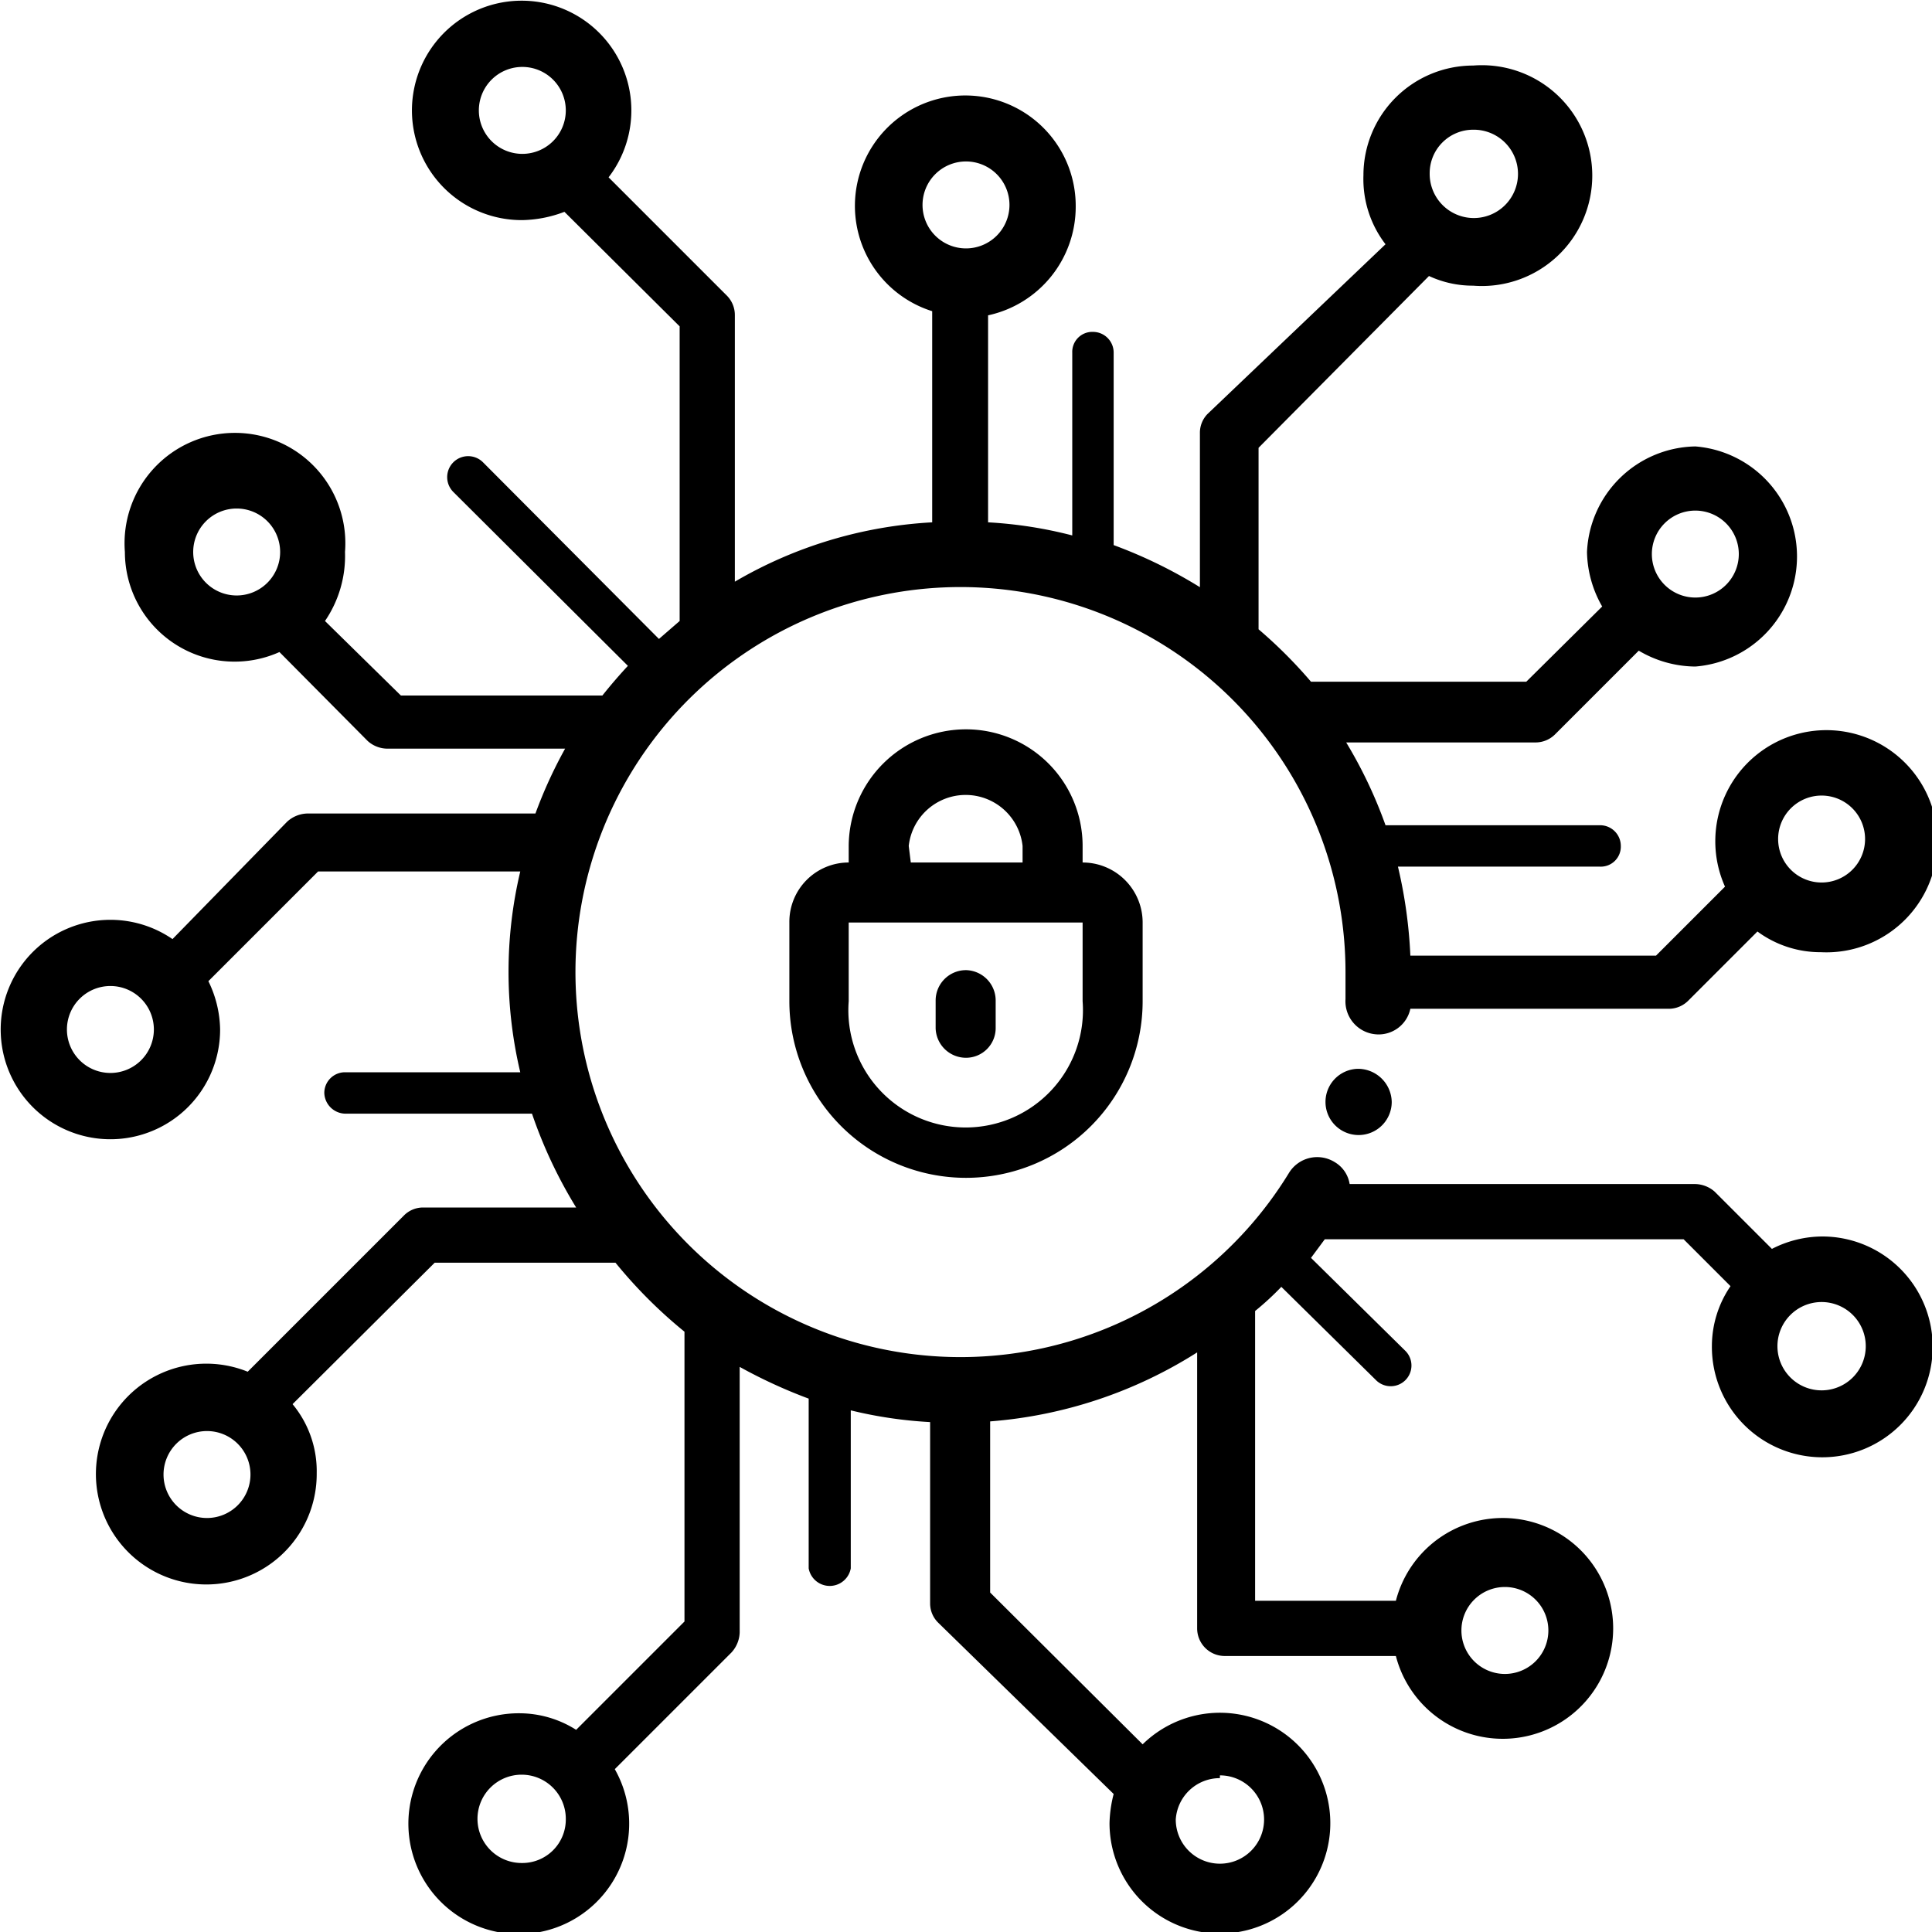
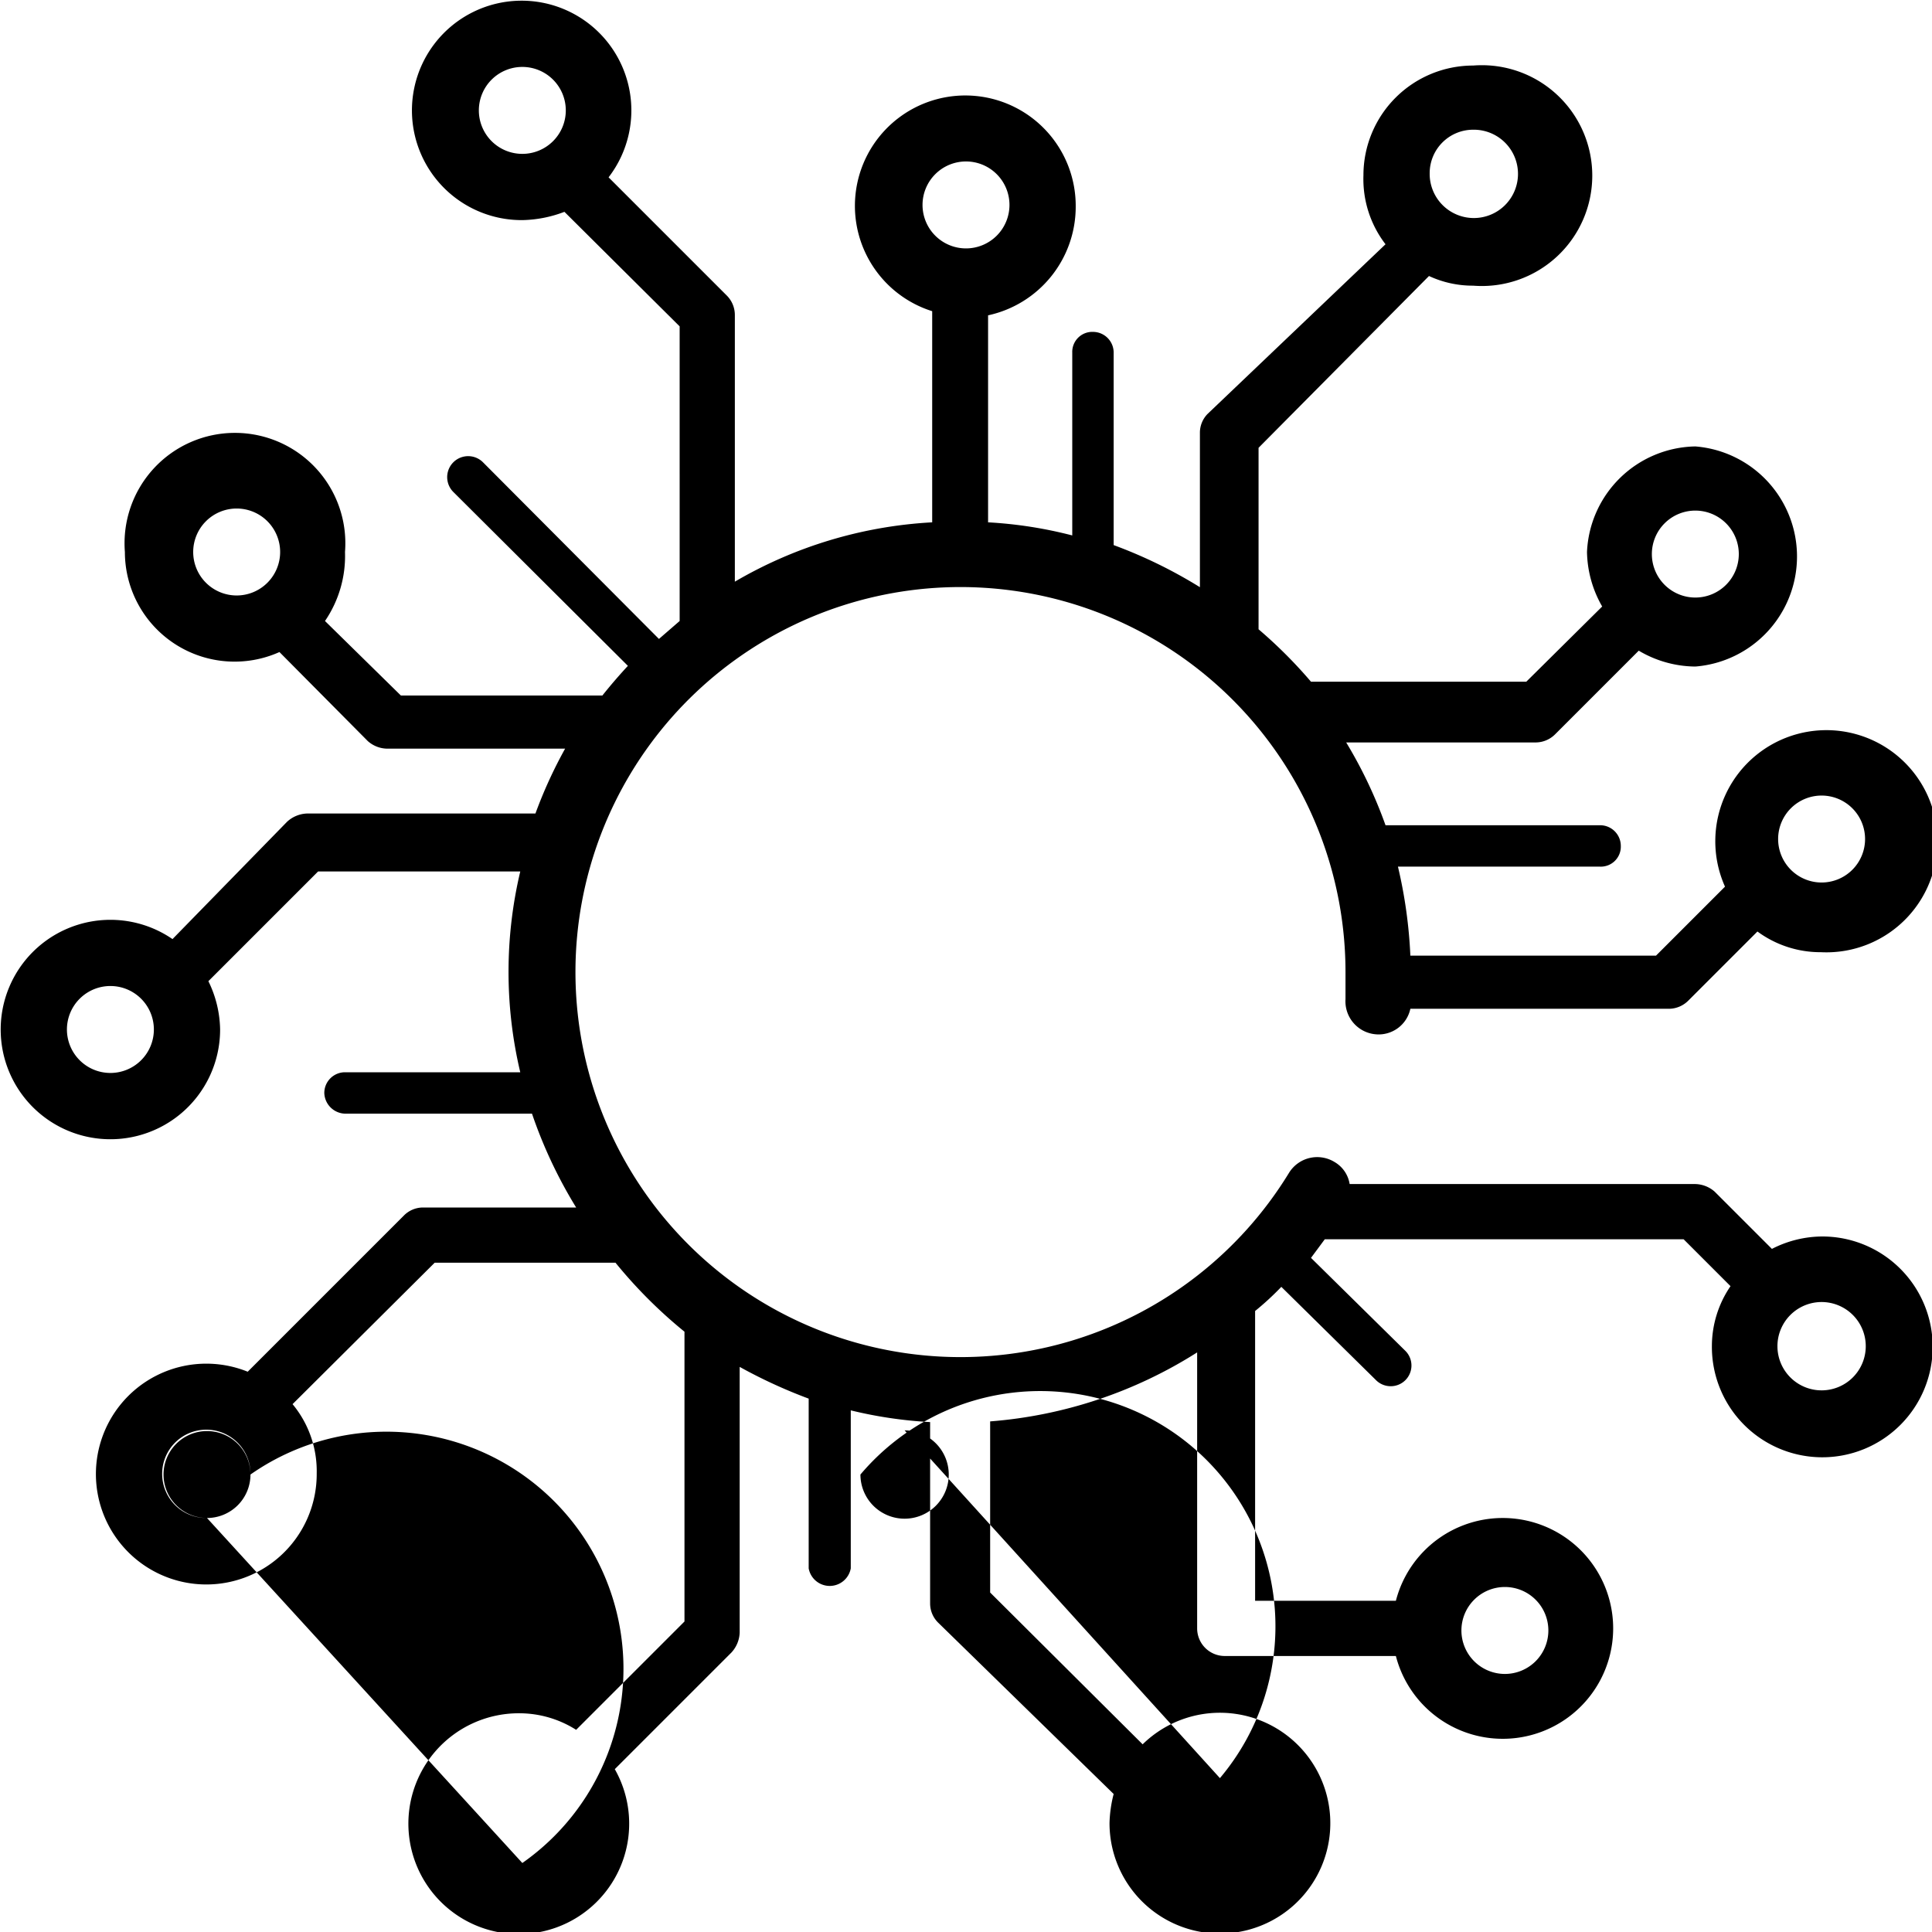
<svg xmlns="http://www.w3.org/2000/svg" id="Layer_1" data-name="Layer 1" viewBox="0 0 28 28">
-   <path d="M28.41,19.92a1.61,1.61,0,0,0-.73.18l-.83-.83a.44.44,0,0,0-.29-.11h-5a.45.45,0,0,0-.22-.32.48.48,0,0,0-.66.16,5.58,5.58,0,1,1,.82-2.91c0,.13,0,.26,0,.39a.48.48,0,0,0,.44.51.47.47,0,0,0,.5-.37h3.75a.4.4,0,0,0,.28-.12l1-1a1.54,1.54,0,0,0,.92.3A1.61,1.61,0,1,0,27,14.85l-1,1H22.44a6.91,6.91,0,0,0-.18-1.29h2.93a.29.29,0,0,0,.3-.3.3.3,0,0,0-.3-.3H22.08a6.6,6.6,0,0,0-.57-1.2h2.75a.4.4,0,0,0,.28-.12l1.21-1.21a1.63,1.63,0,0,0,.82.23,1.6,1.6,0,0,0,0-3.19A1.6,1.6,0,0,0,25,10a1.64,1.64,0,0,0,.22.79l-1.1,1.09H21a6.82,6.82,0,0,0-.76-.76V8.49L22.71,6a1.5,1.5,0,0,0,.64.14,1.6,1.6,0,1,0,0-3.19,1.59,1.59,0,0,0-1.59,1.59,1.55,1.55,0,0,0,.32,1L19.5,8a.39.39,0,0,0-.11.28v2.23a6.89,6.89,0,0,0-1.25-.61V7.11a.3.3,0,0,0-.3-.3.29.29,0,0,0-.3.3V9.76a6.2,6.2,0,0,0-1.22-.19v-3A1.61,1.61,0,0,0,17.59,5a1.6,1.6,0,1,0-2.08,1.51V9.57a6.33,6.33,0,0,0-2.86.86V6.57a.4.4,0,0,0-.12-.29L10.82,4.57a1.59,1.59,0,1,0-1.25.62,1.79,1.79,0,0,0,.61-.12l1.67,1.66V11l-.3.26L9,8.7a.3.3,0,1,0-.43.43l2.53,2.52c-.13.14-.25.28-.37.43H7.81L6.71,11A1.67,1.67,0,0,0,7,10a1.6,1.6,0,1,0-3.19,0,1.59,1.59,0,0,0,2.24,1.45l1.28,1.29a.43.43,0,0,0,.28.11h2.58a6.63,6.63,0,0,0-.43.94H6.45a.45.45,0,0,0-.29.12L4.5,15.61a1.59,1.59,0,1,0,.69,1.31,1.64,1.64,0,0,0-.17-.7l1.59-1.59H9.54a6.31,6.31,0,0,0,0,2.91H7a.3.3,0,0,0-.3.3.31.31,0,0,0,.3.3H9.71a6.76,6.76,0,0,0,.64,1.36H8.13a.39.39,0,0,0-.28.12L5.59,21.88a1.6,1.6,0,1,0,1,1.47,1.52,1.52,0,0,0-.35-1L8.3,20.3h2.62a6.9,6.9,0,0,0,1,1v4.2l-1.57,1.57a1.54,1.54,0,0,0-.82-.24,1.6,1.6,0,1,0,1.38.81l1.69-1.69a.45.45,0,0,0,.12-.29V21.81a7.34,7.34,0,0,0,1,.46v2.46a.31.31,0,0,0,.61,0V22.44a6.25,6.25,0,0,0,1.15.17v2.63a.39.39,0,0,0,.12.28L18.14,28a1.85,1.85,0,0,0-.06.42,1.6,1.6,0,1,0,.48-1.14l-2.21-2.2V22.6a6.54,6.54,0,0,0,3-1v4a.4.4,0,0,0,.4.4h2.48a1.6,1.6,0,1,0,0-.8H20.19V21a4.14,4.14,0,0,0,.38-.35L21.94,22a.3.3,0,0,0,.21.09.3.3,0,0,0,.22-.51L21,20.23l.2-.27H26.4l.68.68a1.54,1.54,0,0,0-.27.87,1.6,1.6,0,1,0,1.6-1.59Zm0-6.39a.63.63,0,1,1-.64.63A.63.63,0,0,1,28.41,13.53ZM26.57,9.4a.63.63,0,1,1-.63.63A.63.63,0,0,1,26.57,9.4ZM23.35,3.88a.64.64,0,1,1-.63.63A.63.63,0,0,1,23.35,3.88ZM8.94,3.59a.63.63,0,1,1,.63.64A.63.63,0,0,1,8.94,3.59ZM4.8,10a.63.63,0,1,1,.63.63A.63.63,0,0,1,4.8,10ZM3.59,17.55a.63.63,0,1,1,.64-.63A.63.63,0,0,1,3.59,17.55ZM5,24a.63.63,0,1,1,.63-.63A.63.63,0,0,1,5,24ZM9.57,29a.64.64,0,1,1,.63-.63A.63.63,0,0,1,9.57,29Zm10.11-1.27a.64.64,0,1,1-.64.64A.64.64,0,0,1,19.68,27.77ZM23.81,25a.63.63,0,1,1-.63.63A.63.63,0,0,1,23.81,25ZM16,4.34a.63.63,0,1,1-.63.63A.63.63,0,0,1,16,4.34ZM28.41,22.15a.64.64,0,1,1,.63-.64A.64.64,0,0,1,28.41,22.15Z" transform="translate(-2 -2)" />
-   <path d="M16,12.57a1.7,1.7,0,0,0-1.7,1.69v.24a.86.86,0,0,0-.86.87v1.14a2.56,2.56,0,1,0,5.12,0V15.37a.87.87,0,0,0-.87-.87v-.24A1.69,1.69,0,0,0,16,12.57Zm-.83,1.69a.83.83,0,0,1,1.65,0v.24H15.2Zm2.52,2.25a1.7,1.7,0,1,1-3.39,0V15.37h3.39Z" transform="translate(-2 -2)" />
-   <path d="M16,16.06a.44.44,0,0,0-.44.44v.4a.44.44,0,0,0,.44.43.43.43,0,0,0,.43-.43v-.4A.44.44,0,0,0,16,16.06Z" transform="translate(-2 -2)" />
-   <path d="M21.68,17.49a.48.48,0,1,0,.49.48.49.49,0,0,0-.49-.48Z" transform="translate(-2 -2)" />
+   <path d="M28.41,19.92a1.61,1.61,0,0,0-.73.18l-.83-.83a.44.44,0,0,0-.29-.11h-5a.45.45,0,0,0-.22-.32.48.48,0,0,0-.66.16,5.58,5.58,0,1,1,.82-2.91c0,.13,0,.26,0,.39a.48.48,0,0,0,.44.51.47.47,0,0,0,.5-.37h3.75a.4.4,0,0,0,.28-.12l1-1a1.54,1.54,0,0,0,.92.3A1.61,1.61,0,1,0,27,14.85l-1,1H22.44a6.91,6.91,0,0,0-.18-1.29h2.93a.29.29,0,0,0,.3-.3.3.3,0,0,0-.3-.3H22.08a6.6,6.6,0,0,0-.57-1.2h2.75a.4.4,0,0,0,.28-.12l1.21-1.21a1.63,1.63,0,0,0,.82.23,1.6,1.6,0,0,0,0-3.19A1.6,1.6,0,0,0,25,10a1.64,1.64,0,0,0,.22.79l-1.1,1.09H21a6.82,6.82,0,0,0-.76-.76V8.49L22.71,6a1.5,1.5,0,0,0,.64.14,1.6,1.6,0,1,0,0-3.19,1.59,1.59,0,0,0-1.59,1.59,1.55,1.55,0,0,0,.32,1L19.5,8a.39.39,0,0,0-.11.28v2.23a6.89,6.89,0,0,0-1.25-.61V7.11a.3.3,0,0,0-.3-.3.29.29,0,0,0-.3.3V9.76a6.2,6.2,0,0,0-1.22-.19v-3A1.61,1.61,0,0,0,17.59,5a1.6,1.6,0,1,0-2.08,1.51V9.57a6.33,6.33,0,0,0-2.86.86V6.57a.4.4,0,0,0-.12-.29L10.82,4.57a1.59,1.59,0,1,0-1.25.62,1.79,1.79,0,0,0,.61-.12l1.67,1.66V11l-.3.26L9,8.7a.3.3,0,1,0-.43.43l2.53,2.52c-.13.14-.25.28-.37.43H7.81L6.71,11A1.67,1.67,0,0,0,7,10a1.6,1.6,0,1,0-3.19,0,1.59,1.59,0,0,0,2.24,1.45l1.28,1.29a.43.43,0,0,0,.28.11h2.58a6.63,6.63,0,0,0-.43.94H6.45a.45.45,0,0,0-.29.12L4.5,15.61a1.59,1.59,0,1,0,.69,1.31,1.64,1.64,0,0,0-.17-.7l1.59-1.59H9.54a6.31,6.31,0,0,0,0,2.91H7a.3.3,0,0,0-.3.3.31.31,0,0,0,.3.3H9.71a6.76,6.76,0,0,0,.64,1.36H8.13a.39.39,0,0,0-.28.12L5.59,21.88a1.6,1.6,0,1,0,1,1.47,1.52,1.52,0,0,0-.35-1L8.3,20.3h2.62a6.9,6.9,0,0,0,1,1v4.2l-1.57,1.57a1.54,1.54,0,0,0-.82-.24,1.6,1.6,0,1,0,1.38.81l1.69-1.69a.45.45,0,0,0,.12-.29V21.81a7.34,7.34,0,0,0,1,.46v2.46a.31.31,0,0,0,.61,0V22.44a6.25,6.25,0,0,0,1.15.17v2.63a.39.39,0,0,0,.12.28L18.14,28a1.85,1.85,0,0,0-.06.42,1.6,1.6,0,1,0,.48-1.14l-2.21-2.2V22.6a6.54,6.54,0,0,0,3-1v4a.4.4,0,0,0,.4.4h2.48a1.6,1.6,0,1,0,0-.8H20.19V21a4.14,4.14,0,0,0,.38-.35L21.94,22a.3.3,0,0,0,.21.09.3.3,0,0,0,.22-.51L21,20.23l.2-.27H26.4l.68.68a1.54,1.54,0,0,0-.27.87,1.6,1.6,0,1,0,1.6-1.59Zm0-6.39a.63.63,0,1,1-.64.63A.63.63,0,0,1,28.41,13.53ZM26.57,9.4a.63.63,0,1,1-.63.63A.63.63,0,0,1,26.57,9.4ZM23.35,3.88a.64.64,0,1,1-.63.63A.63.63,0,0,1,23.35,3.88ZM8.94,3.59a.63.63,0,1,1,.63.64A.63.63,0,0,1,8.94,3.59ZM4.8,10a.63.63,0,1,1,.63.63A.63.63,0,0,1,4.8,10ZM3.59,17.55a.63.63,0,1,1,.64-.63A.63.63,0,0,1,3.59,17.55ZM5,24a.63.63,0,1,1,.63-.63A.63.63,0,0,1,5,24Za.64.64,0,1,1,.63-.63A.63.63,0,0,1,9.57,29Zm10.11-1.27a.64.64,0,1,1-.64.64A.64.64,0,0,1,19.68,27.77ZM23.81,25a.63.63,0,1,1-.63.63A.63.63,0,0,1,23.81,25ZM16,4.34a.63.63,0,1,1-.63.63A.63.63,0,0,1,16,4.34ZM28.41,22.15a.64.64,0,1,1,.63-.64A.64.64,0,0,1,28.41,22.15Z" transform="translate(-2 -2)" />
</svg>